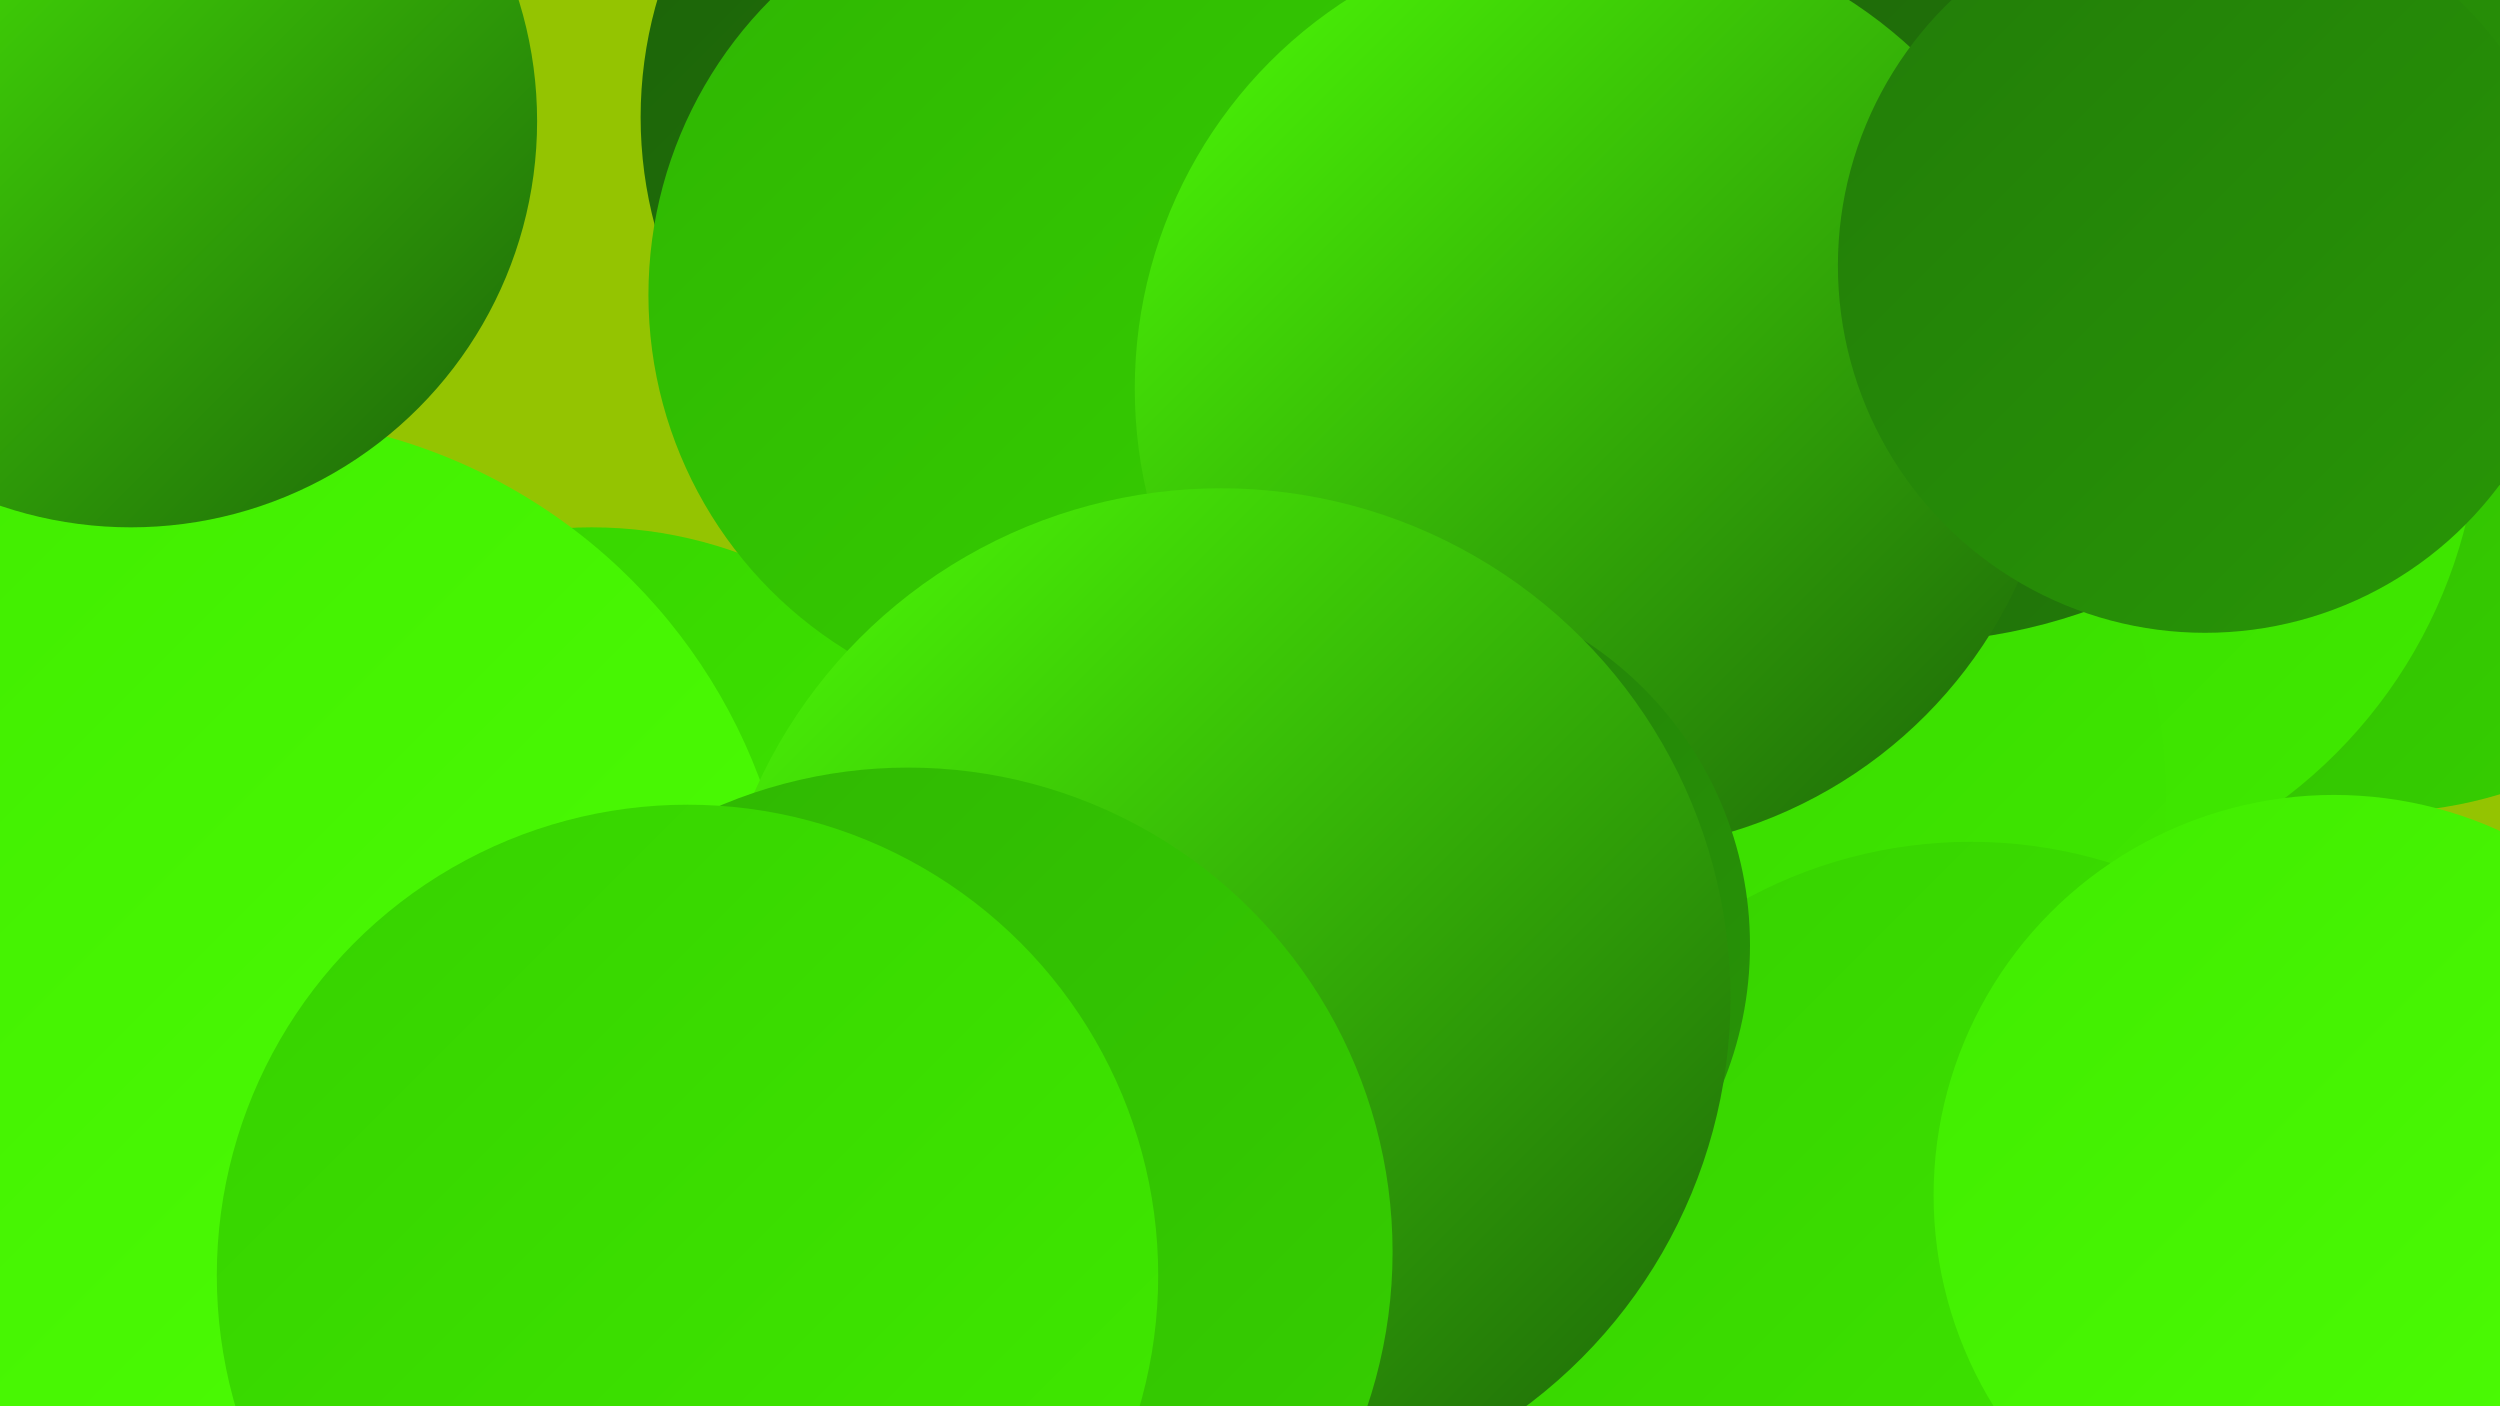
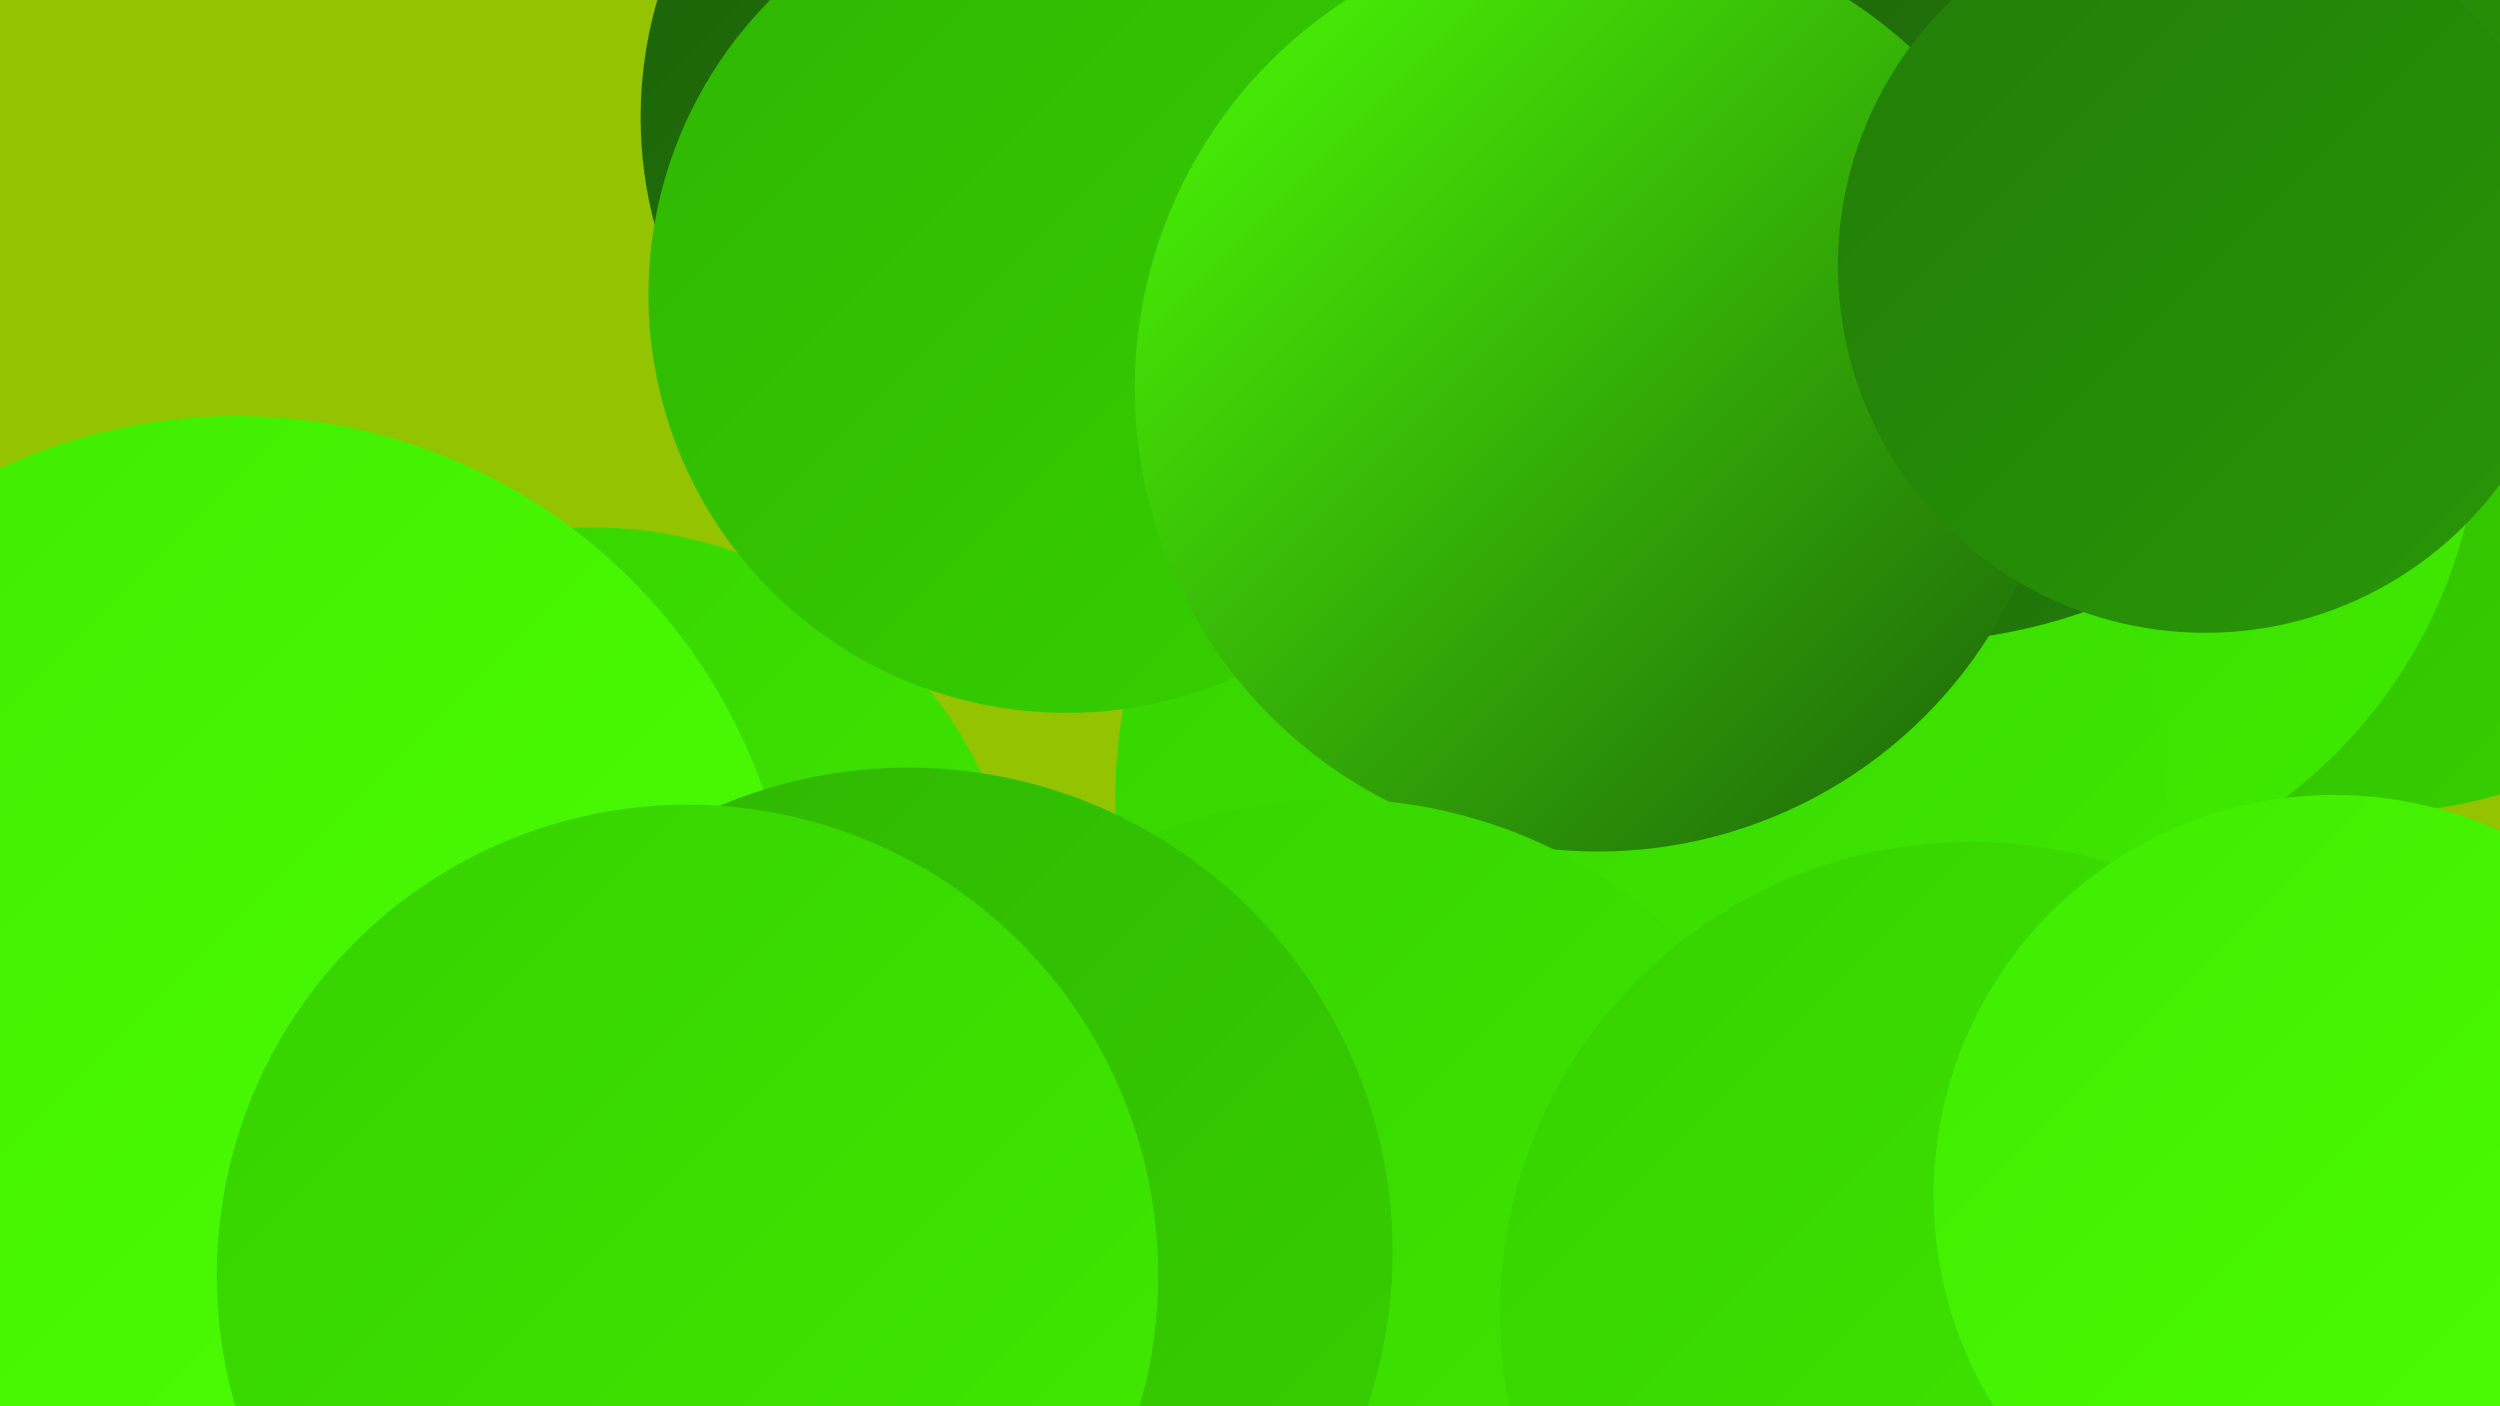
<svg xmlns="http://www.w3.org/2000/svg" width="1280" height="720">
  <defs>
    <linearGradient id="grad0" x1="0%" y1="0%" x2="100%" y2="100%">
      <stop offset="0%" style="stop-color:#1c6109;stop-opacity:1" />
      <stop offset="100%" style="stop-color:#227c09;stop-opacity:1" />
    </linearGradient>
    <linearGradient id="grad1" x1="0%" y1="0%" x2="100%" y2="100%">
      <stop offset="0%" style="stop-color:#227c09;stop-opacity:1" />
      <stop offset="100%" style="stop-color:#289706;stop-opacity:1" />
    </linearGradient>
    <linearGradient id="grad2" x1="0%" y1="0%" x2="100%" y2="100%">
      <stop offset="0%" style="stop-color:#289706;stop-opacity:1" />
      <stop offset="100%" style="stop-color:#2fb503;stop-opacity:1" />
    </linearGradient>
    <linearGradient id="grad3" x1="0%" y1="0%" x2="100%" y2="100%">
      <stop offset="0%" style="stop-color:#2fb503;stop-opacity:1" />
      <stop offset="100%" style="stop-color:#36d100;stop-opacity:1" />
    </linearGradient>
    <linearGradient id="grad4" x1="0%" y1="0%" x2="100%" y2="100%">
      <stop offset="0%" style="stop-color:#36d100;stop-opacity:1" />
      <stop offset="100%" style="stop-color:#40eb00;stop-opacity:1" />
    </linearGradient>
    <linearGradient id="grad5" x1="0%" y1="0%" x2="100%" y2="100%">
      <stop offset="0%" style="stop-color:#40eb00;stop-opacity:1" />
      <stop offset="100%" style="stop-color:#4dff05;stop-opacity:1" />
    </linearGradient>
    <linearGradient id="grad6" x1="0%" y1="0%" x2="100%" y2="100%">
      <stop offset="0%" style="stop-color:#4dff05;stop-opacity:1" />
      <stop offset="100%" style="stop-color:#1c6109;stop-opacity:1" />
    </linearGradient>
  </defs>
  <rect width="1280" height="720" fill="#94c401" />
  <circle cx="1217" cy="199" r="217" fill="url(#grad3)" />
  <circle cx="543" cy="60" r="215" fill="url(#grad0)" />
-   <circle cx="140" cy="700" r="223" fill="url(#grad6)" />
  <circle cx="1100" cy="31" r="282" fill="url(#grad1)" />
  <circle cx="303" cy="491" r="221" fill="url(#grad4)" />
  <circle cx="121" cy="499" r="286" fill="url(#grad5)" />
  <circle cx="1017" cy="207" r="253" fill="url(#grad4)" />
  <circle cx="840" cy="409" r="269" fill="url(#grad4)" />
  <circle cx="974" cy="45" r="284" fill="url(#grad0)" />
  <circle cx="546" cy="151" r="214" fill="url(#grad3)" />
-   <circle cx="67" cy="62" r="208" fill="url(#grad6)" />
  <circle cx="818" cy="199" r="237" fill="url(#grad6)" />
  <circle cx="684" cy="662" r="253" fill="url(#grad4)" />
  <circle cx="1009" cy="672" r="241" fill="url(#grad4)" />
-   <circle cx="710" cy="484" r="186" fill="url(#grad1)" />
-   <circle cx="625" cy="511" r="261" fill="url(#grad6)" />
  <circle cx="1129" cy="136" r="188" fill="url(#grad1)" />
  <circle cx="465" cy="641" r="248" fill="url(#grad3)" />
  <circle cx="352" cy="653" r="241" fill="url(#grad4)" />
  <circle cx="1195" cy="612" r="205" fill="url(#grad5)" />
</svg>